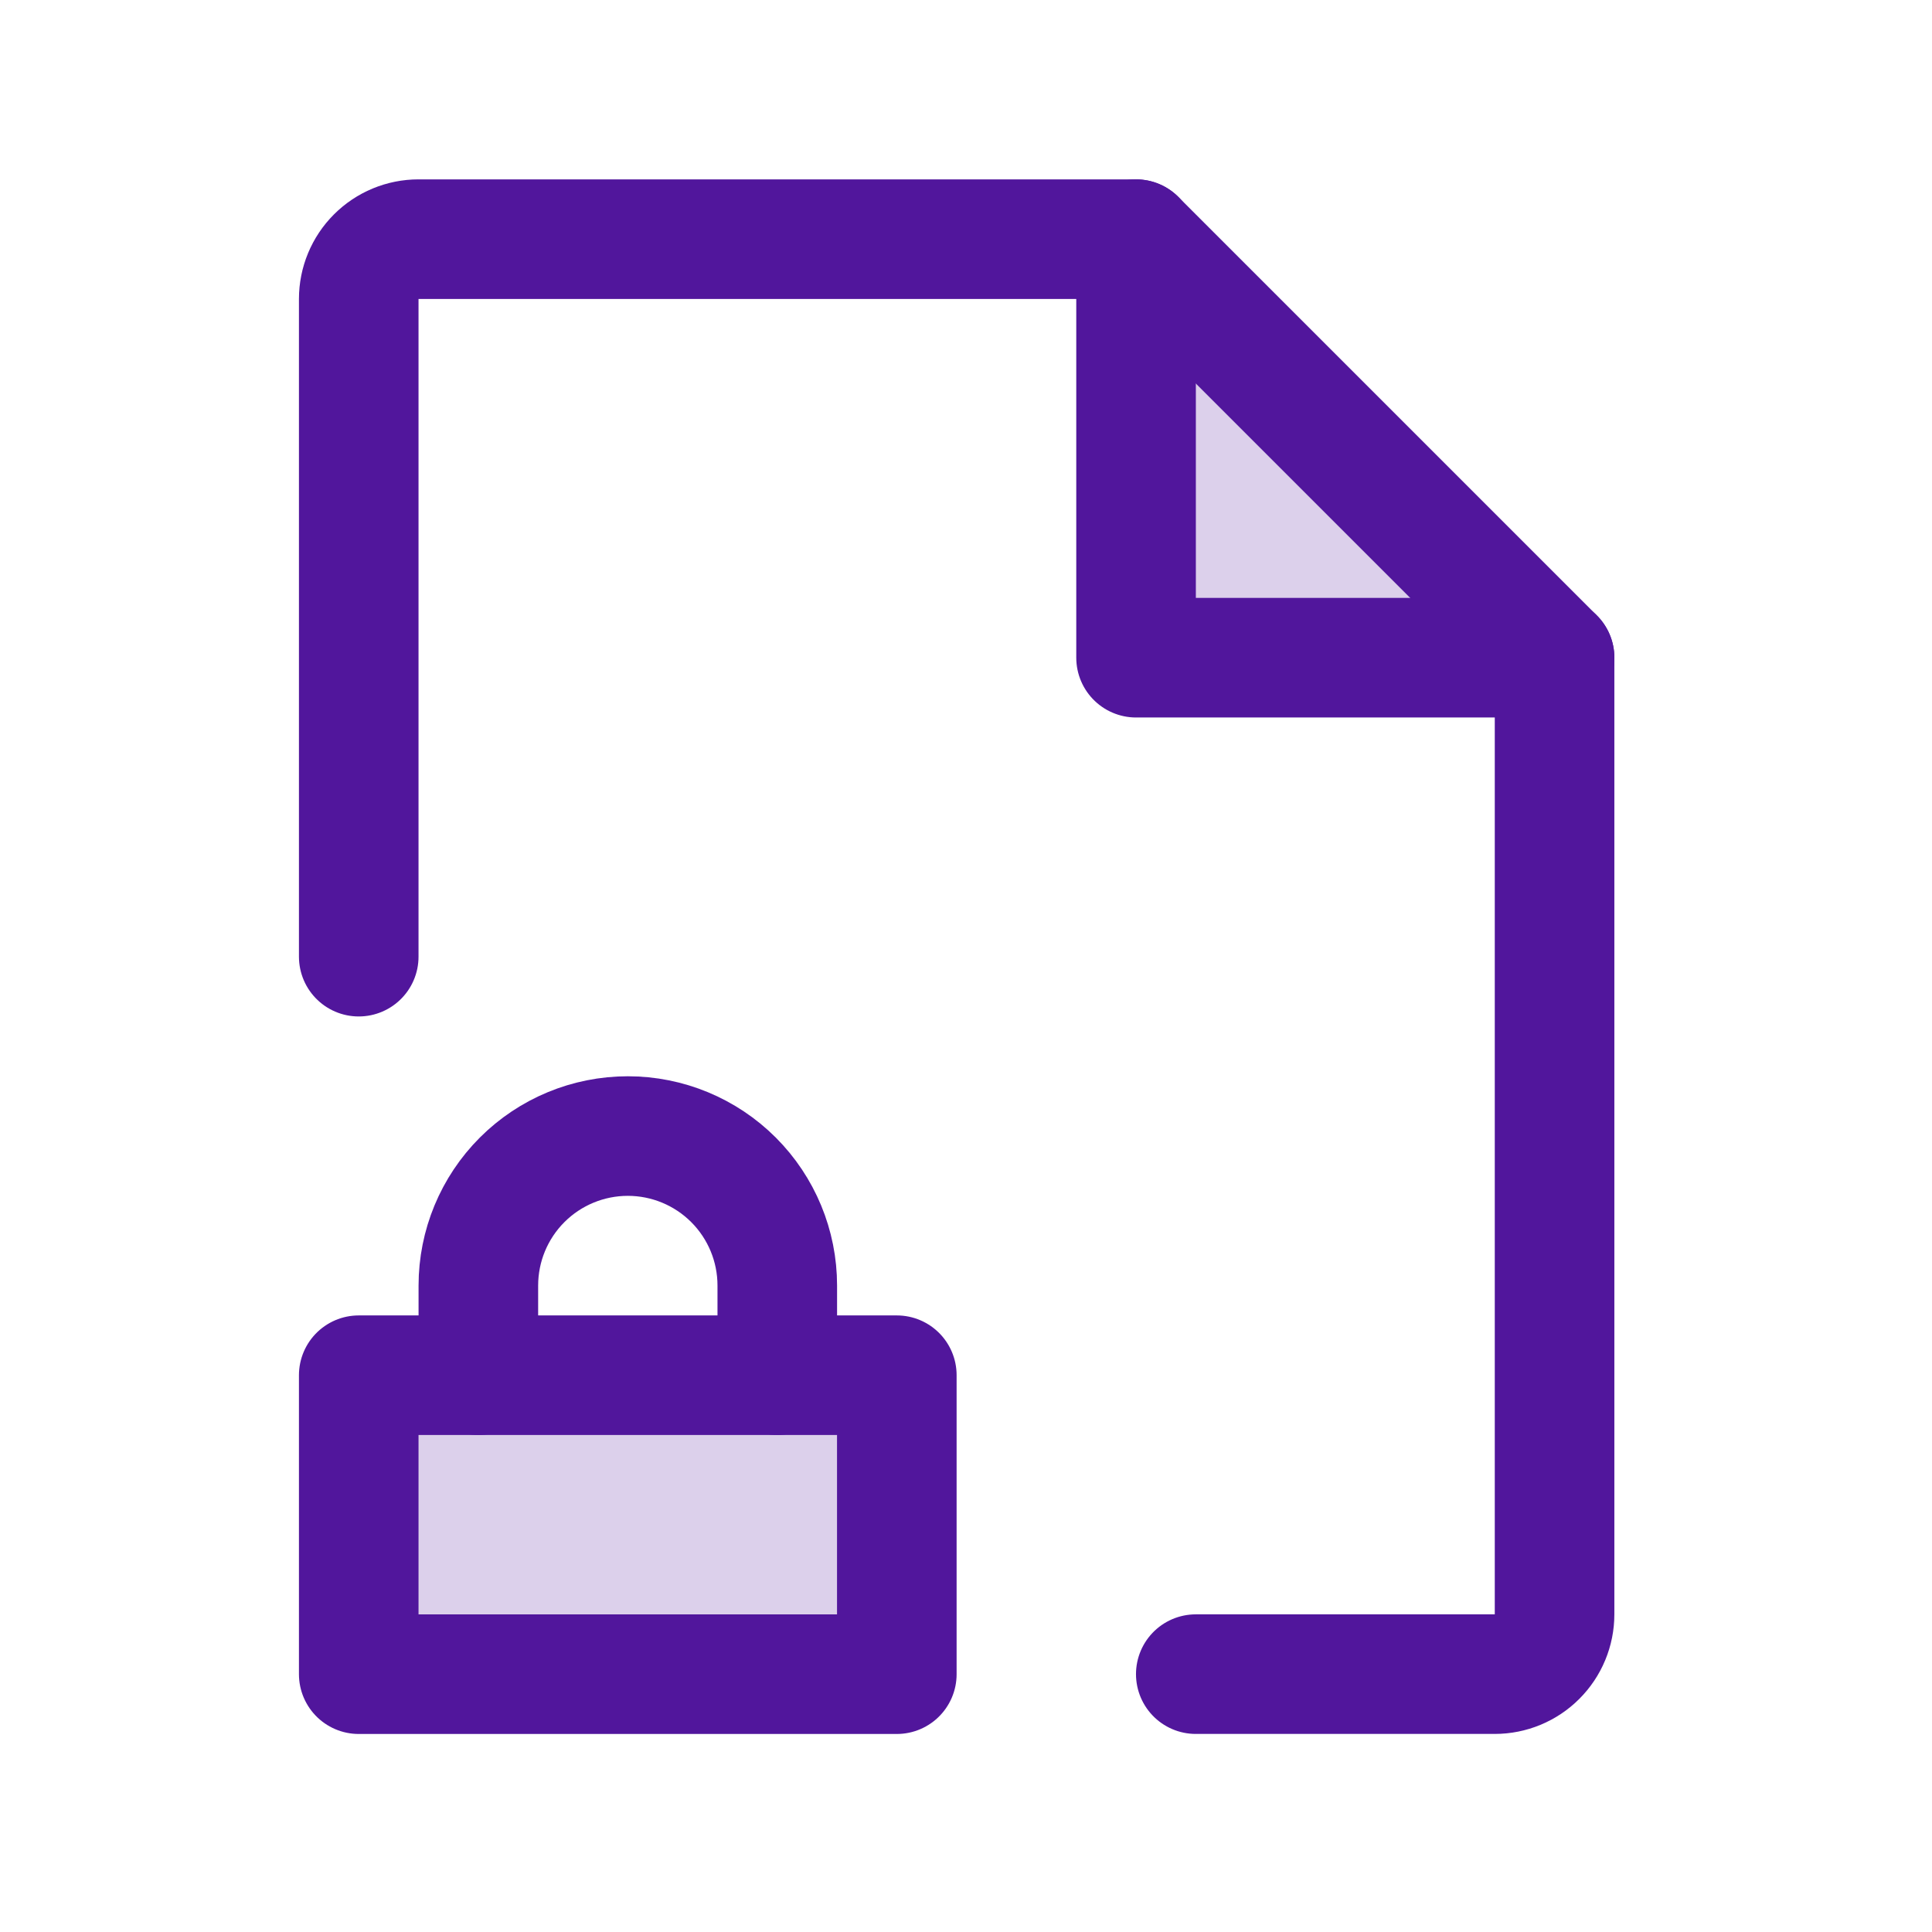
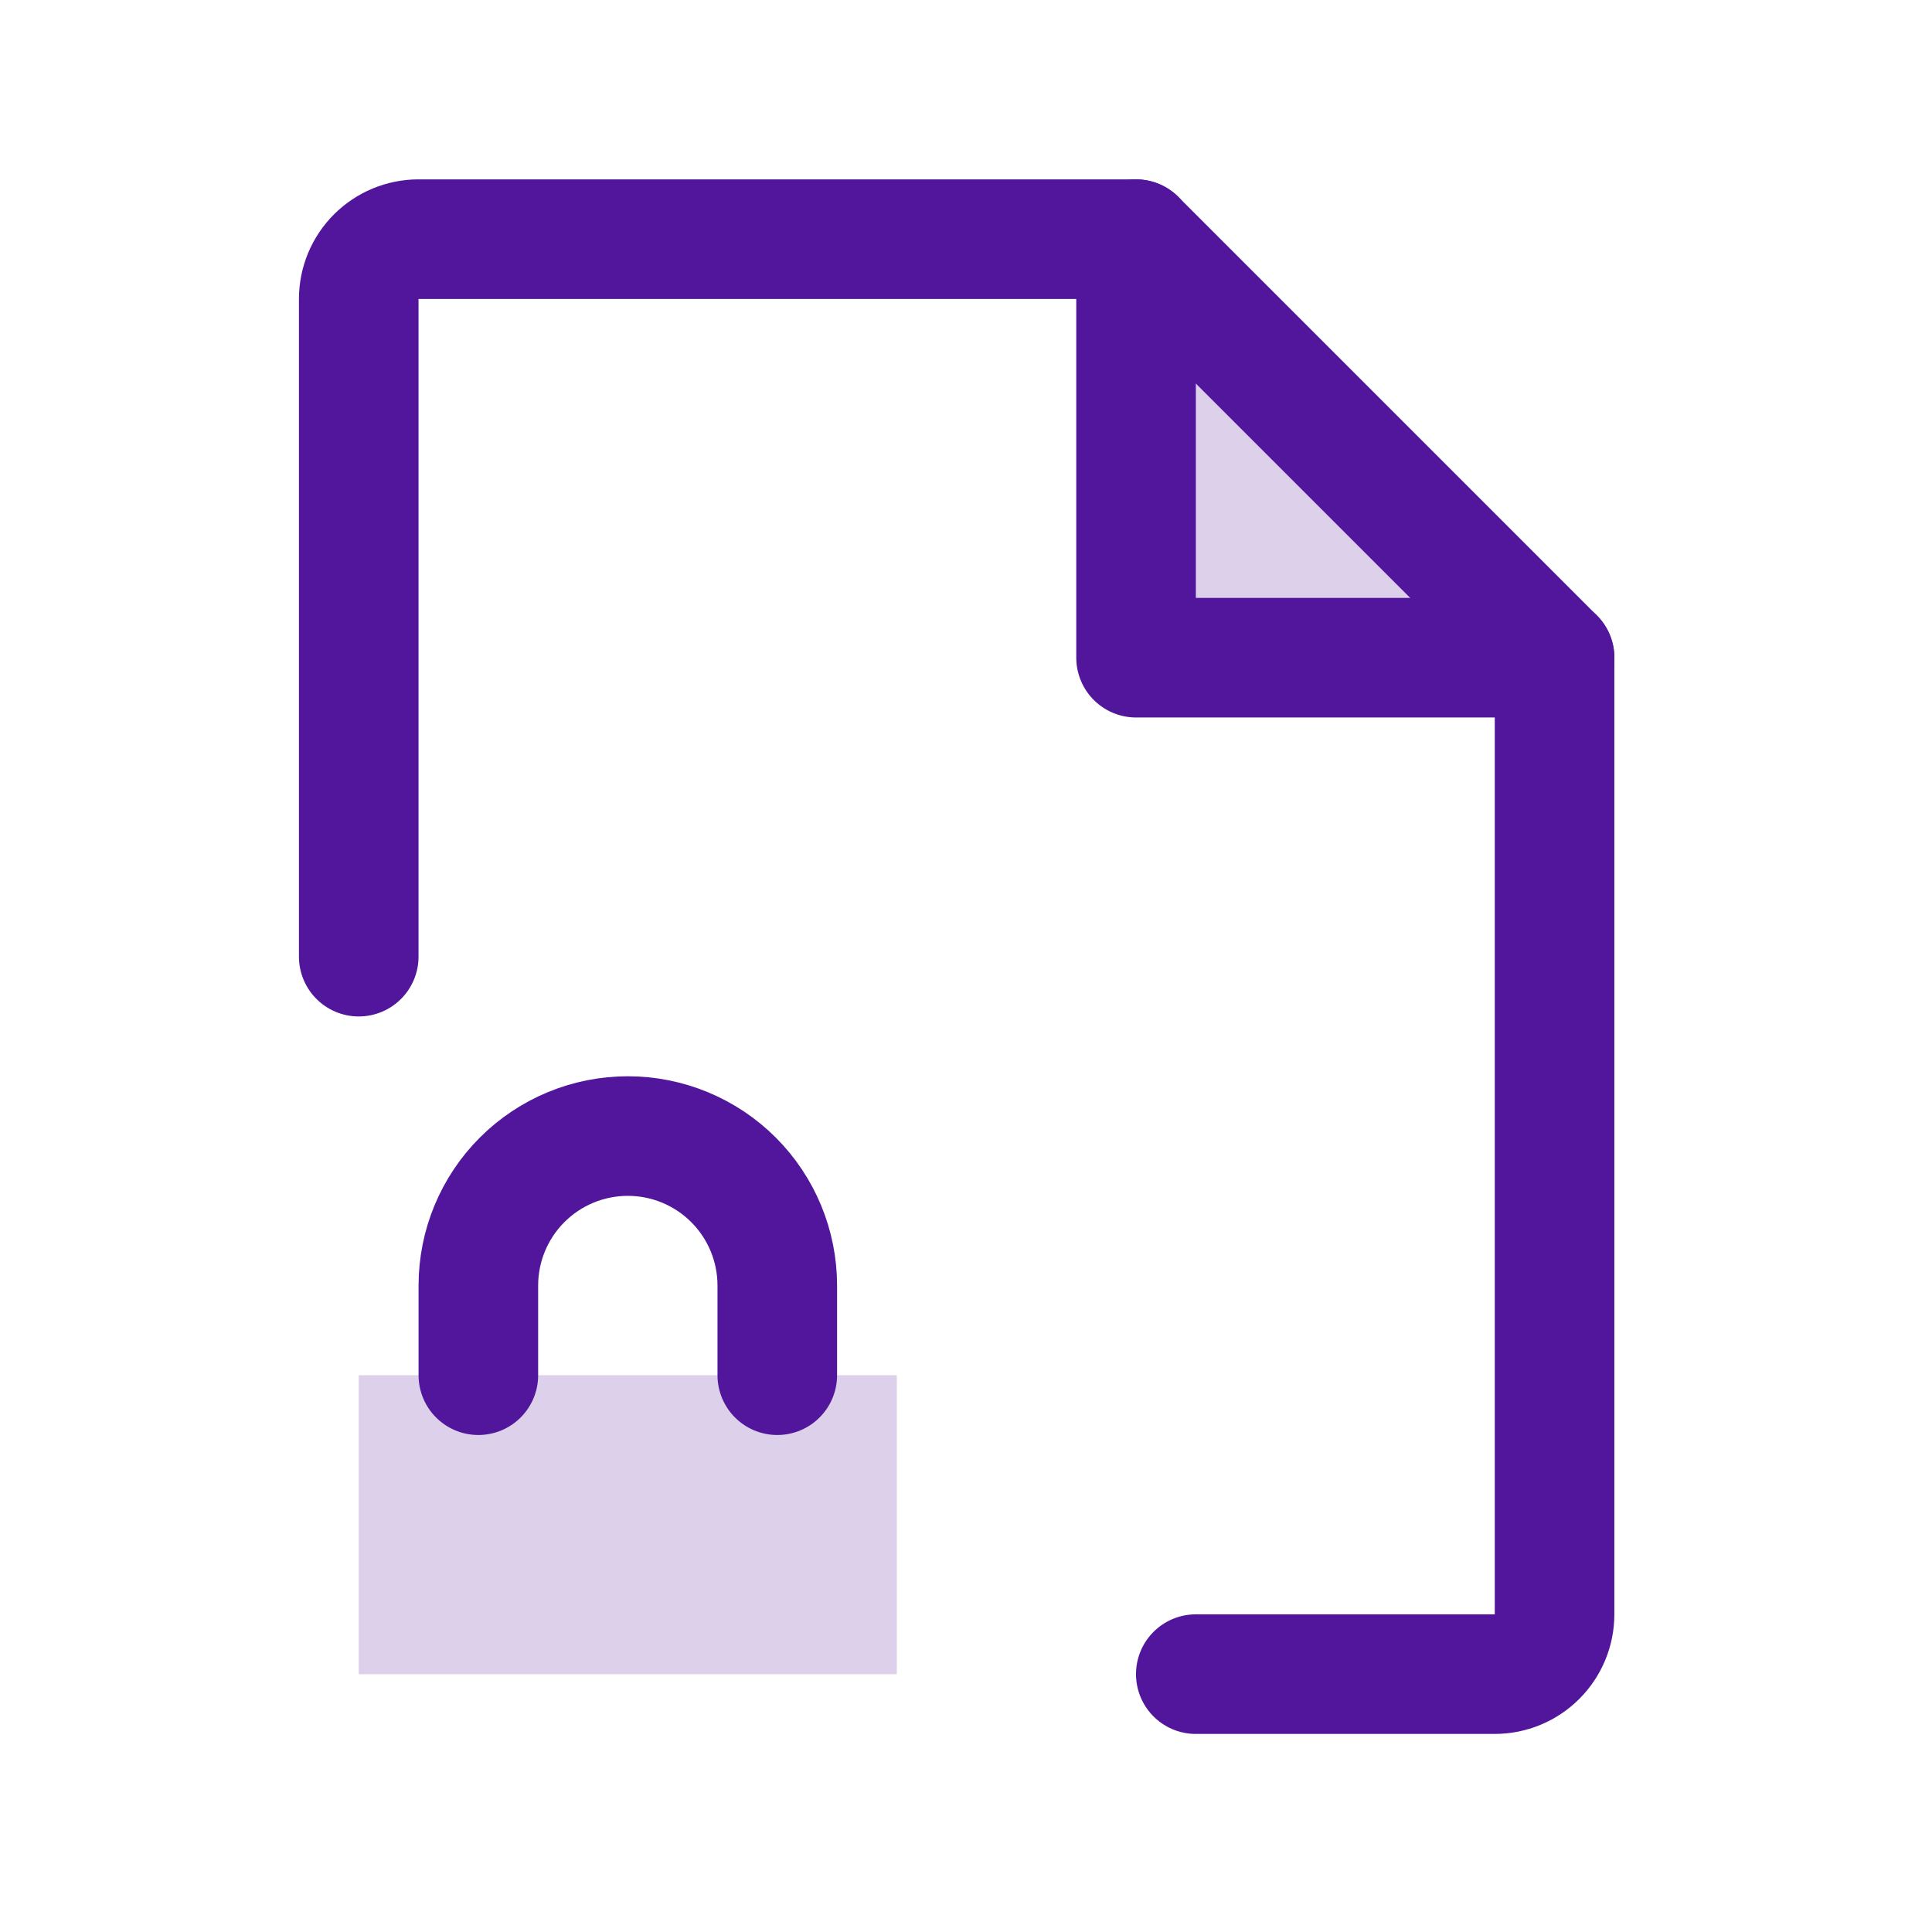
<svg xmlns="http://www.w3.org/2000/svg" width="47" height="47" viewBox="0 0 47 47" fill="none">
  <mask id="mask0_886_4652" style="mask-type:luminance" maskUnits="userSpaceOnUse" x="0" y="0" width="47" height="47">
    <path d="M46.545 0H0V46.545H46.545V0Z" fill="white" />
  </mask>
  <g mask="url(#mask0_886_4652)">
    <path opacity="0.2" d="M21.817 33.455H8.727V40.728H21.817V33.455Z" fill="#51169C" />
-     <path d="M21.817 33.455H8.727V40.728H21.817V33.455Z" stroke="#51169C" stroke-width="2.909" stroke-linecap="round" stroke-linejoin="round" />
    <path d="M11.637 33.455V31.273C11.637 30.309 12.02 29.384 12.702 28.702C13.384 28.02 14.309 27.637 15.273 27.637C16.237 27.637 17.162 28.02 17.844 28.702C18.526 29.384 18.909 30.309 18.909 31.273V33.455" stroke="#51169C" stroke-width="2.909" stroke-linecap="round" stroke-linejoin="round" />
    <path opacity="0.2" d="M27.637 5.818V16H37.819L27.637 5.818Z" fill="#51169C" />
    <path d="M27.637 5.818V16H37.819" stroke="#51169C" stroke-width="2.909" stroke-linecap="round" stroke-linejoin="round" />
    <path d="M29.09 40.727H36.363C36.749 40.727 37.119 40.574 37.391 40.301C37.664 40.029 37.818 39.659 37.818 39.273V16L27.636 5.818H10.181C9.795 5.818 9.425 5.972 9.153 6.244C8.88 6.517 8.727 6.887 8.727 7.273V23.273" stroke="#51169C" stroke-width="2.909" stroke-linecap="round" stroke-linejoin="round" />
  </g>
</svg>